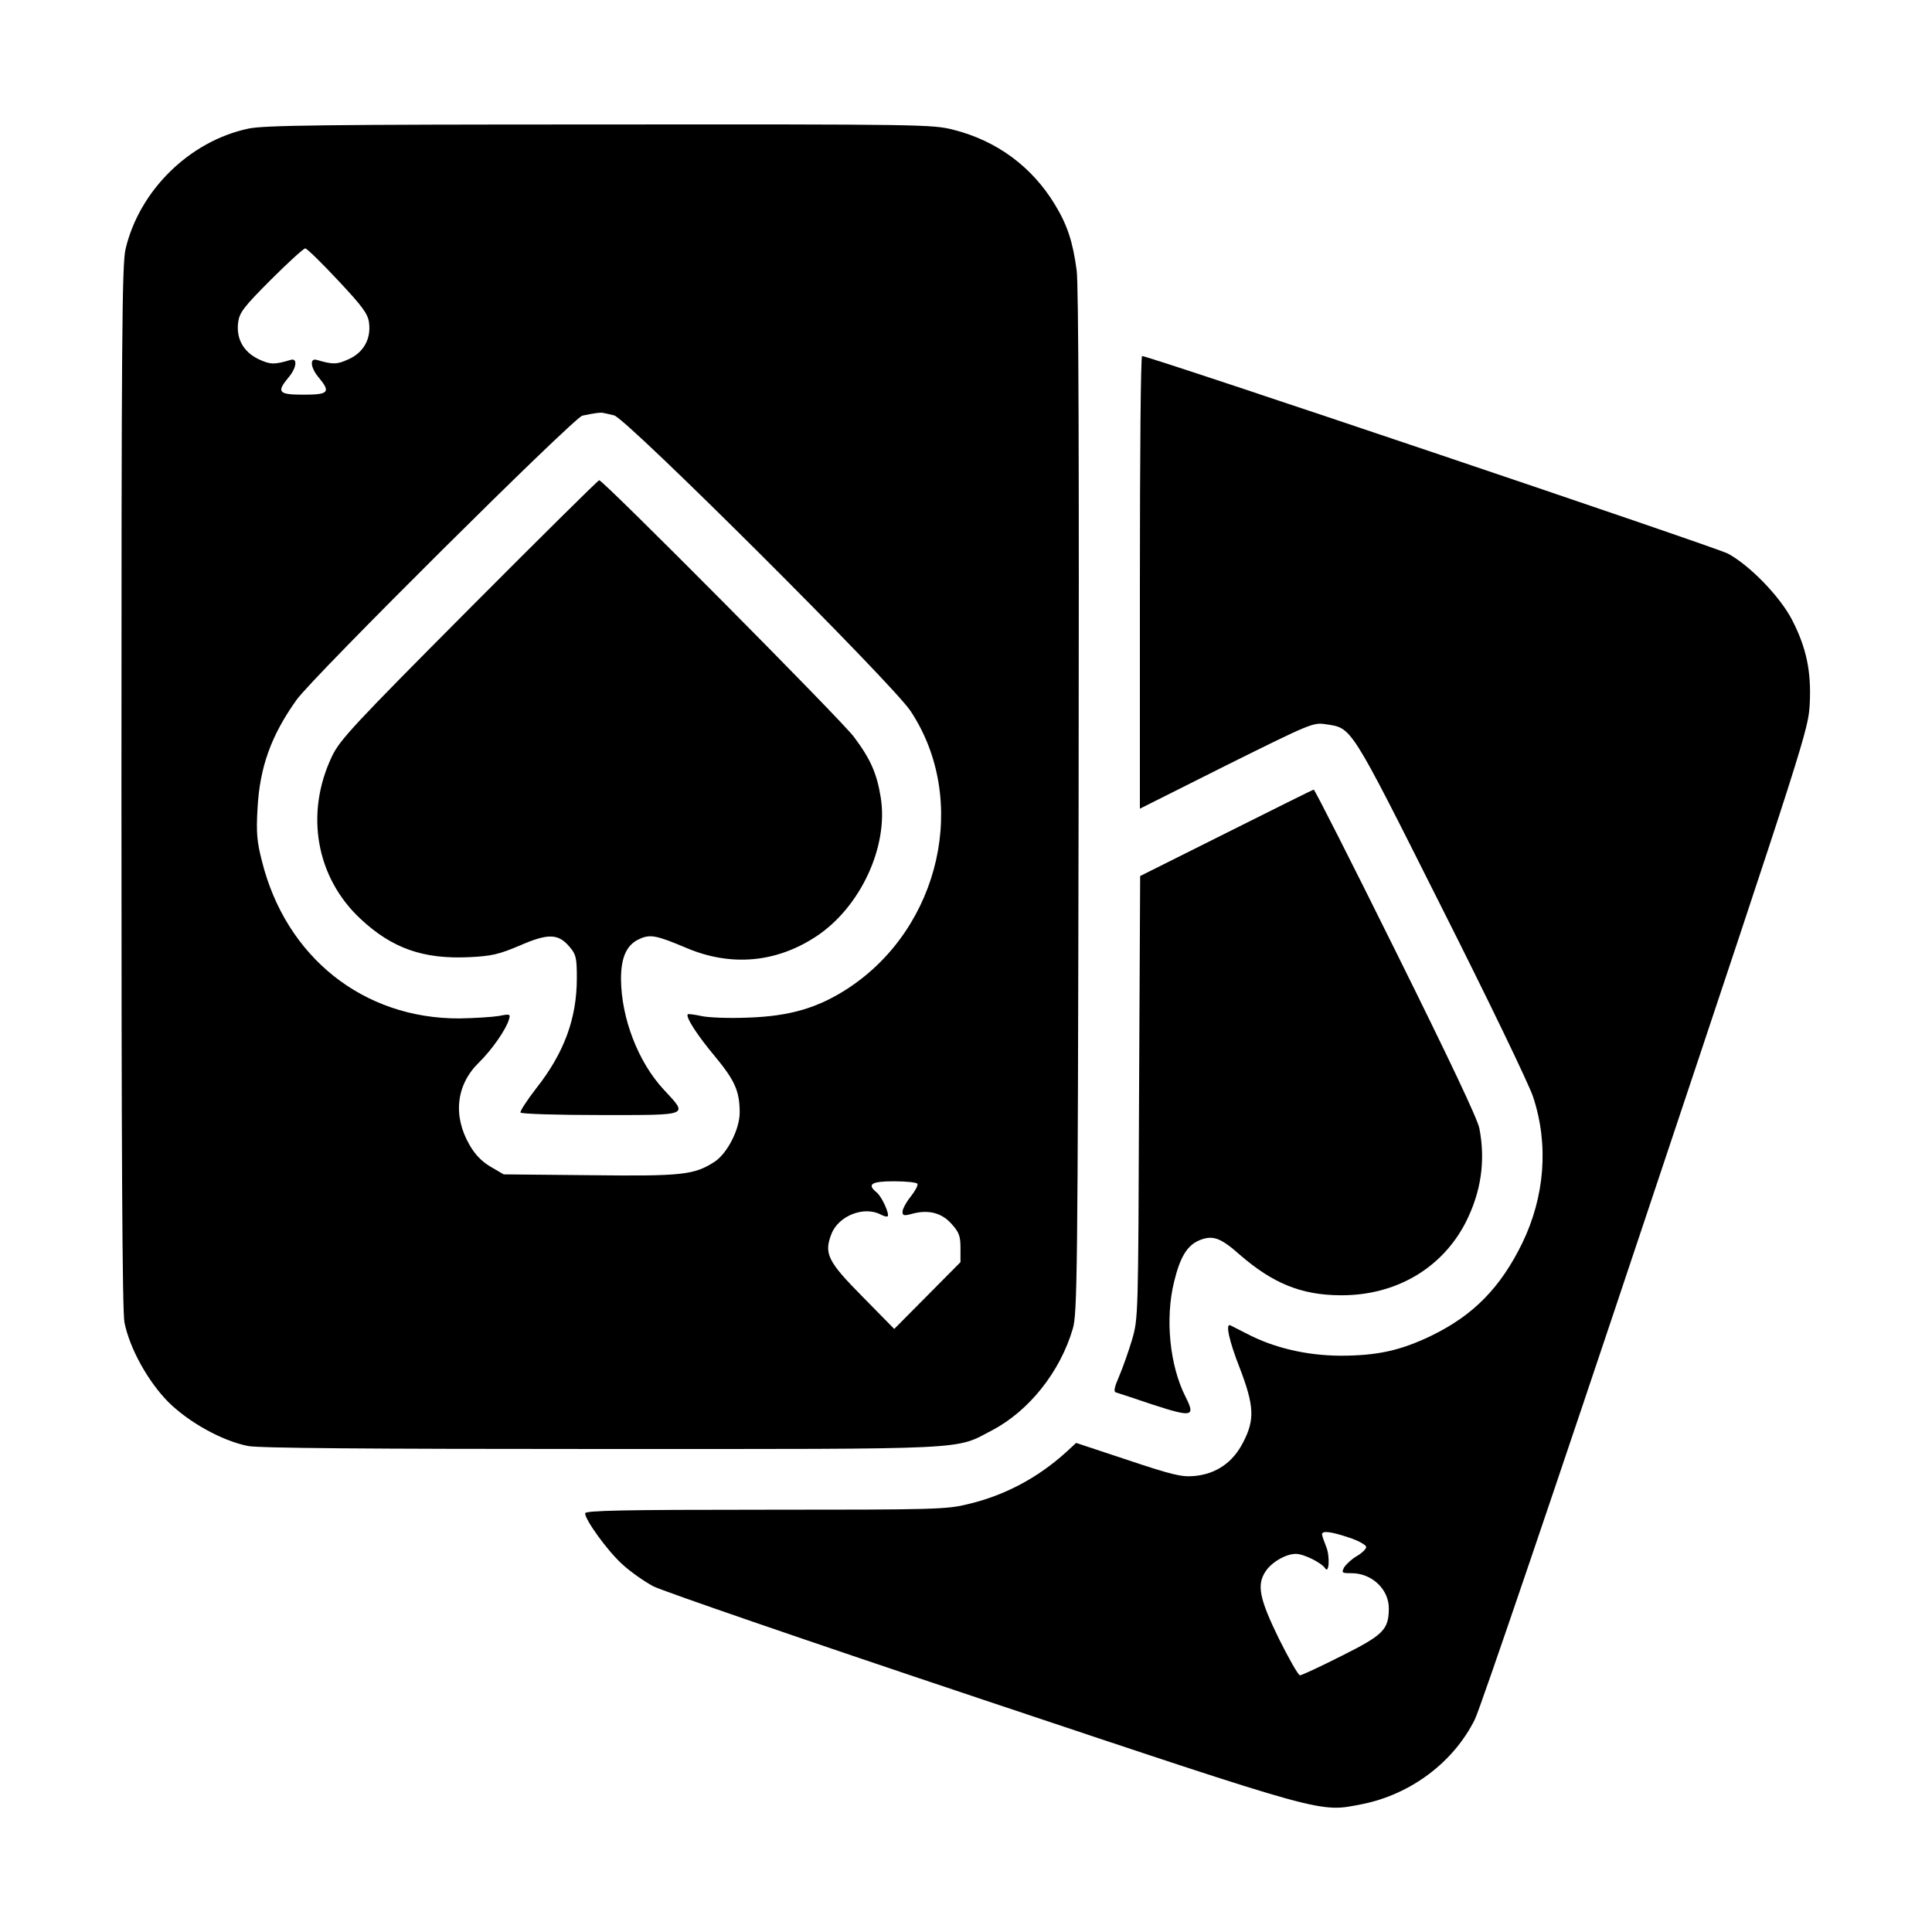
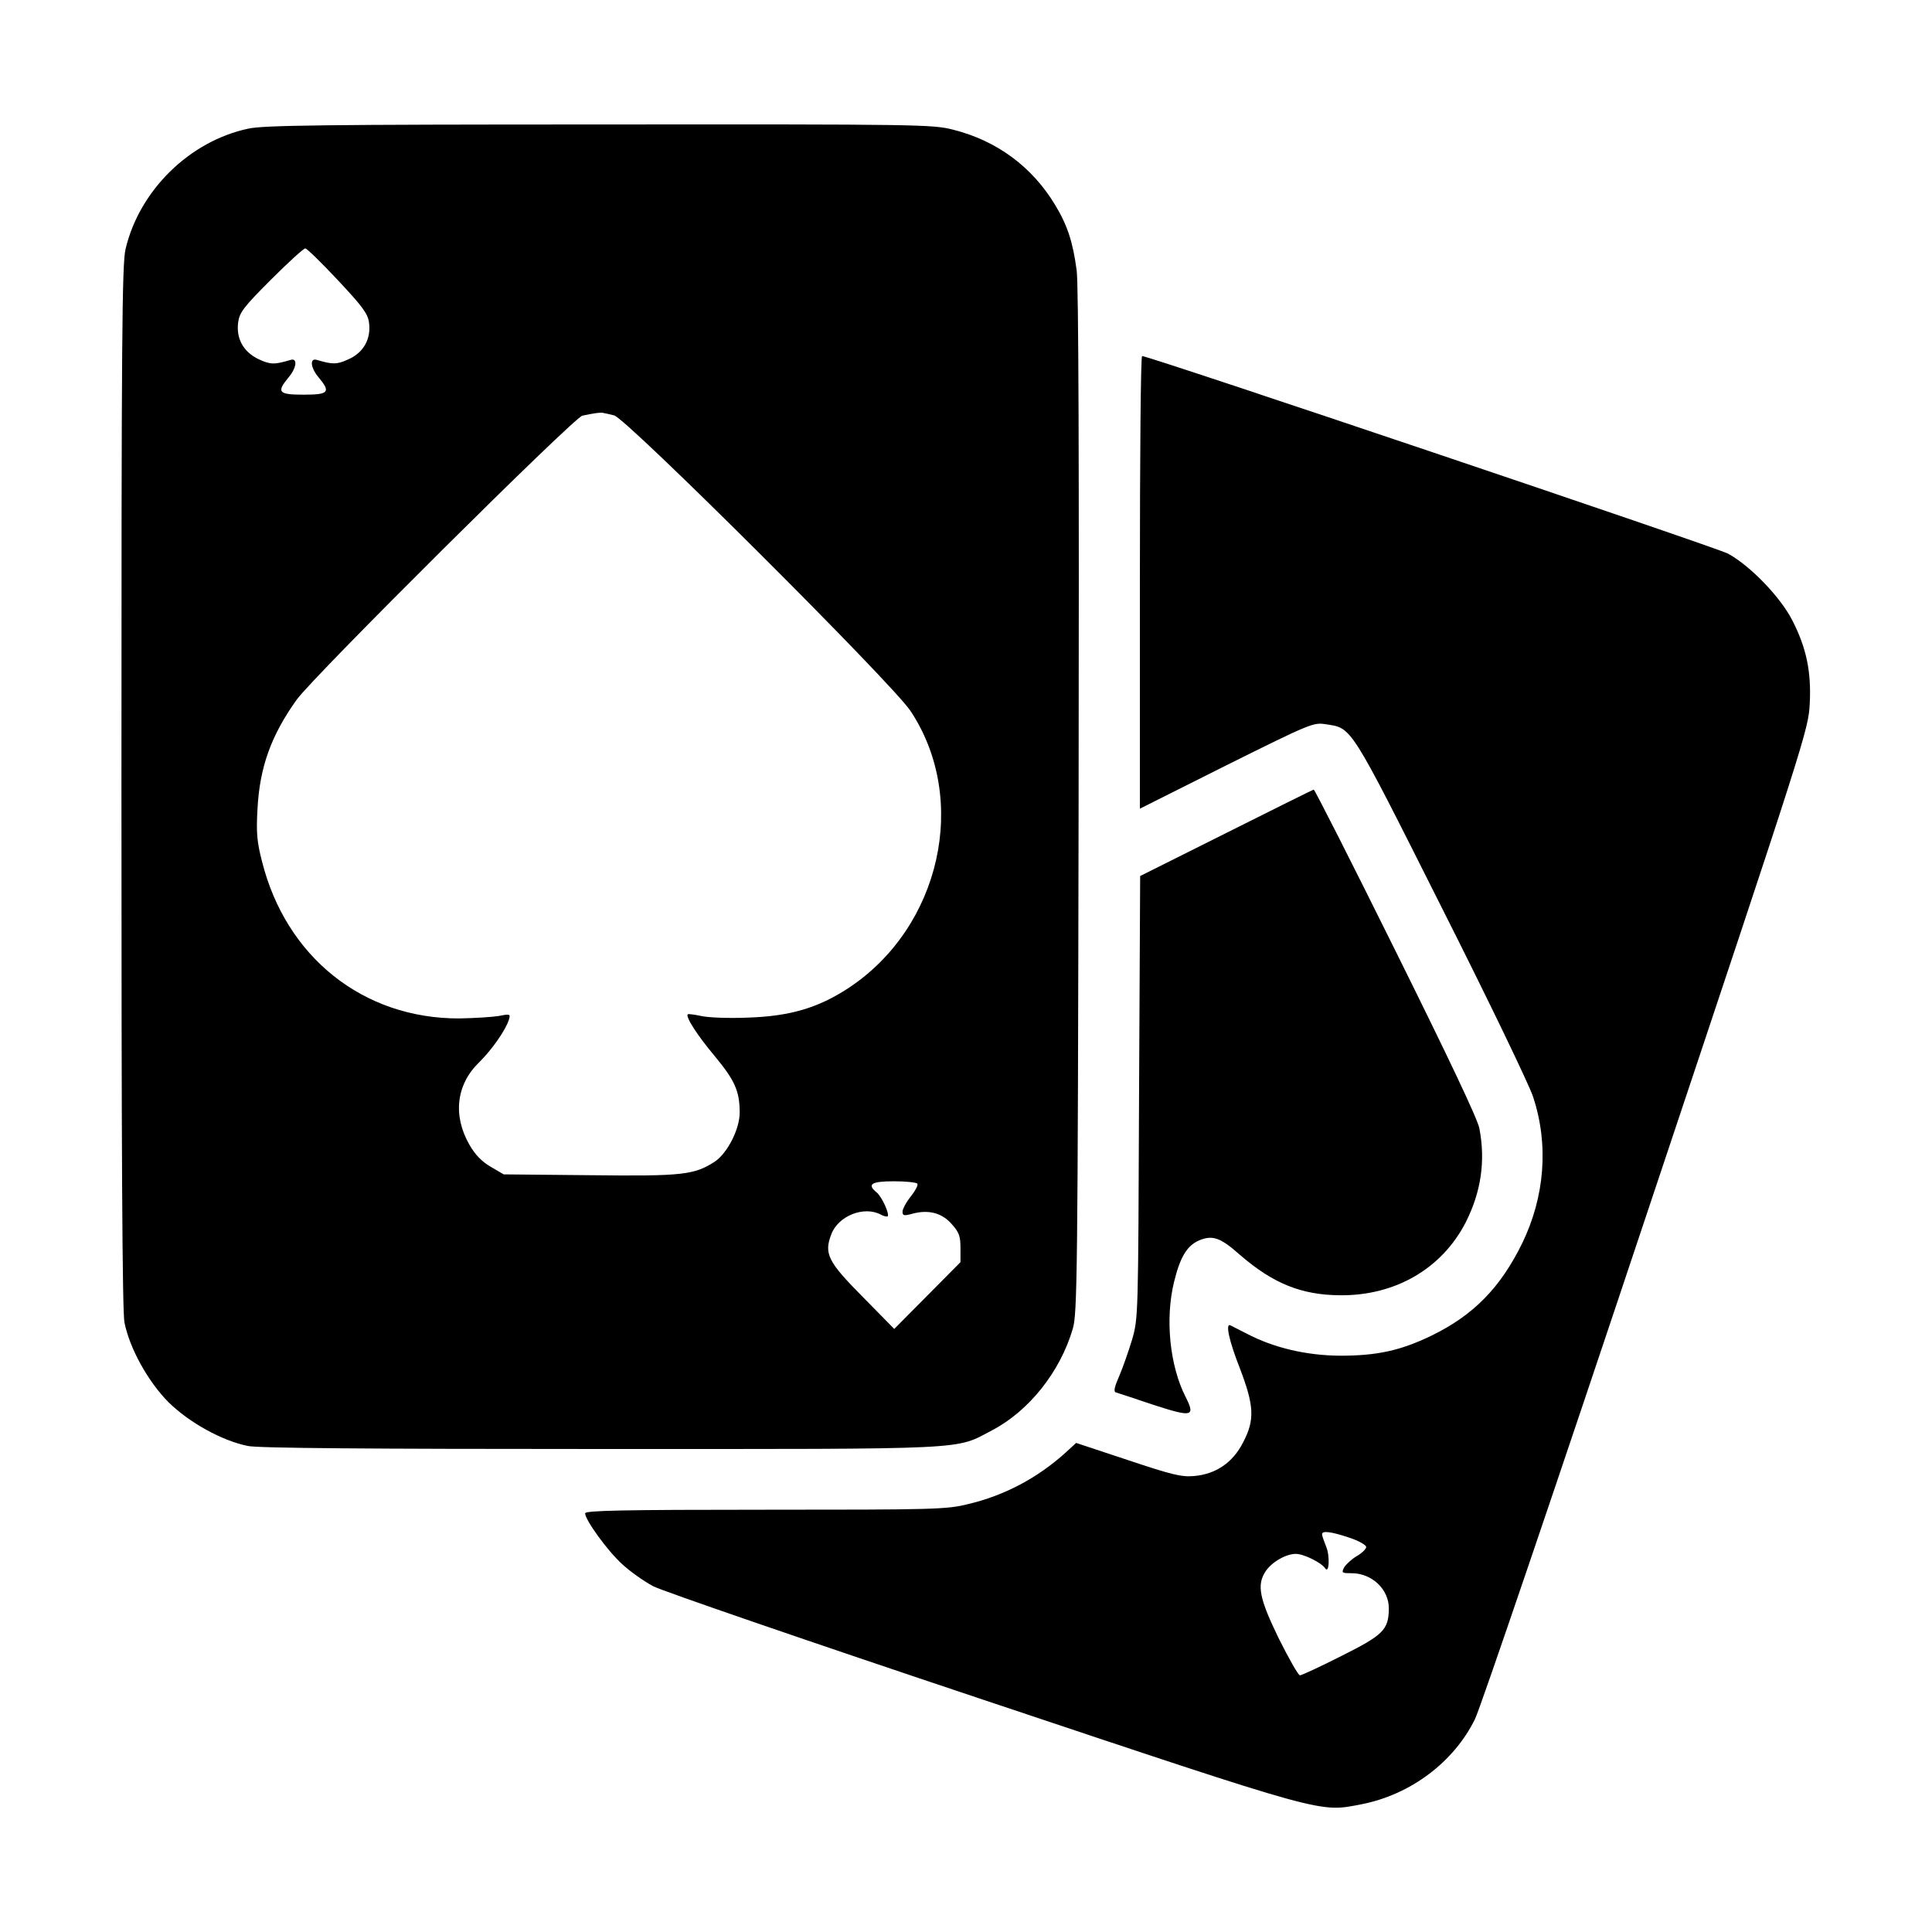
<svg xmlns="http://www.w3.org/2000/svg" version="1.0" width="700pt" height="700pt" viewBox="0 0 700 700" preserveAspectRatio="xMidYMid meet">
  <g transform="translate(0,700) scale(0.1,-0.1)" fill="#000000" stroke="none">
    <path d="M900 6534 c-213 -45 -395 -224 -445 -436 -13 -54 -15 -323 -15 -1950 0 -1315 3 -1903 11 -1940 19 -94 85 -213 159 -288 75 -74 194 -140 288 -159 36 -8 438 -11 1279 -11 1362 0 1280 -4 1418 68 133 70 246 211 292 368 16 55 18 182 21 1909 2 1213 0 1876 -7 1925 -14 105 -34 165 -79 239 -83 137 -210 231 -368 271 -75 19 -114 20 -1283 19 -994 0 -1217 -3 -1271 -15z m324 -549 c90 -96 109 -122 113 -154 8 -59 -20 -109 -75 -133 -41 -19 -57 -19 -114 -2 -27 8 -23 -29 7 -64 44 -53 36 -62 -55 -62 -91 0 -99 9 -55 62 30 35 34 72 8 64 -60 -18 -74 -17 -117 3 -55 27 -81 75 -73 134 5 35 20 55 119 154 62 62 118 113 124 113 6 0 59 -52 118 -115z m1001 -490 c43 -9 1008 -971 1074 -1071 213 -321 109 -784 -225 -1004 -110 -72 -212 -102 -364 -107 -69 -3 -145 0 -170 6 -24 5 -46 8 -48 6 -9 -9 35 -77 98 -152 72 -87 90 -126 90 -204 0 -60 -44 -146 -89 -177 -75 -49 -116 -54 -453 -50 l-313 3 -48 28 c-32 19 -56 44 -76 79 -61 106 -48 218 34 298 47 46 98 119 109 156 6 20 4 21 -36 13 -24 -4 -88 -8 -144 -9 -348 -1 -628 222 -715 570 -18 70 -21 103 -16 190 8 150 49 265 142 395 62 86 1004 1022 1035 1029 48 10 65 12 75 10 6 -1 24 -5 40 -9z m1099 -2784 c3 -5 -8 -26 -24 -46 -17 -21 -30 -46 -30 -55 0 -15 5 -16 38 -7 57 15 106 2 141 -39 26 -29 31 -43 31 -86 l0 -51 -120 -121 -120 -121 -114 116 c-127 128 -141 157 -114 227 25 67 119 104 180 71 11 -6 22 -8 24 -6 8 8 -21 71 -39 86 -37 30 -21 41 62 41 44 0 82 -4 85 -9z" />
-     <path d="M1699 4793 c-419 -421 -468 -474 -496 -533 -99 -207 -58 -439 103 -589 114 -107 228 -147 394 -139 82 4 107 10 183 42 103 45 140 44 181 -5 23 -27 26 -39 26 -113 0 -146 -46 -271 -147 -399 -34 -44 -60 -84 -57 -88 3 -5 133 -9 290 -9 328 0 318 -4 229 92 -93 100 -154 259 -155 401 0 78 20 123 65 144 40 19 62 15 173 -32 161 -68 325 -53 469 42 161 106 263 327 234 504 -14 87 -37 139 -97 219 -44 60 -908 930 -923 930 -4 0 -216 -210 -472 -467z" />
    <path d="M4130 4890 l0 -820 313 157 c304 151 315 156 360 149 96 -15 84 6 419 -661 169 -335 319 -646 333 -690 57 -173 42 -361 -40 -530 -79 -161 -177 -261 -330 -335 -112 -54 -197 -72 -330 -72 -123 1 -241 29 -338 80 -29 15 -55 28 -59 30 -19 9 -5 -56 34 -155 52 -136 55 -187 12 -269 -37 -73 -98 -115 -178 -122 -46 -4 -81 5 -240 58 l-187 62 -38 -35 c-102 -92 -222 -156 -355 -187 -76 -19 -122 -20 -733 -20 -518 0 -653 -3 -653 -13 0 -24 81 -136 134 -184 29 -27 79 -62 112 -80 32 -17 570 -202 1195 -411 1256 -420 1217 -409 1373 -379 177 35 333 152 410 308 20 41 300 864 622 1829 579 1733 586 1756 591 1850 6 117 -12 203 -64 304 -44 85 -153 197 -232 240 -43 23 -2098 716 -2123 716 -5 0 -8 -369 -8 -820z m758 -3461 c34 -11 62 -27 62 -34 0 -7 -15 -22 -34 -33 -19 -11 -39 -30 -46 -41 -10 -20 -8 -21 27 -21 74 0 136 -59 135 -129 -1 -76 -20 -95 -172 -171 -77 -39 -144 -70 -150 -70 -6 0 -40 60 -77 134 -70 144 -80 193 -48 242 22 34 74 64 110 64 29 0 93 -32 106 -52 15 -23 18 45 4 78 -8 20 -15 40 -15 45 0 14 32 10 98 -12z" />
    <path d="M4443 3982 l-312 -156 -4 -801 c-3 -793 -3 -801 -25 -878 -13 -43 -34 -103 -47 -133 -17 -39 -21 -56 -12 -59 7 -2 68 -22 136 -45 142 -46 153 -43 116 30 -57 113 -74 282 -41 416 22 90 47 131 91 150 49 20 77 10 148 -53 119 -103 222 -145 362 -146 201 -2 370 97 456 265 55 109 72 222 49 340 -7 35 -109 250 -303 641 -160 323 -294 587 -297 586 -3 0 -145 -71 -317 -157z" />
  </g>
</svg>